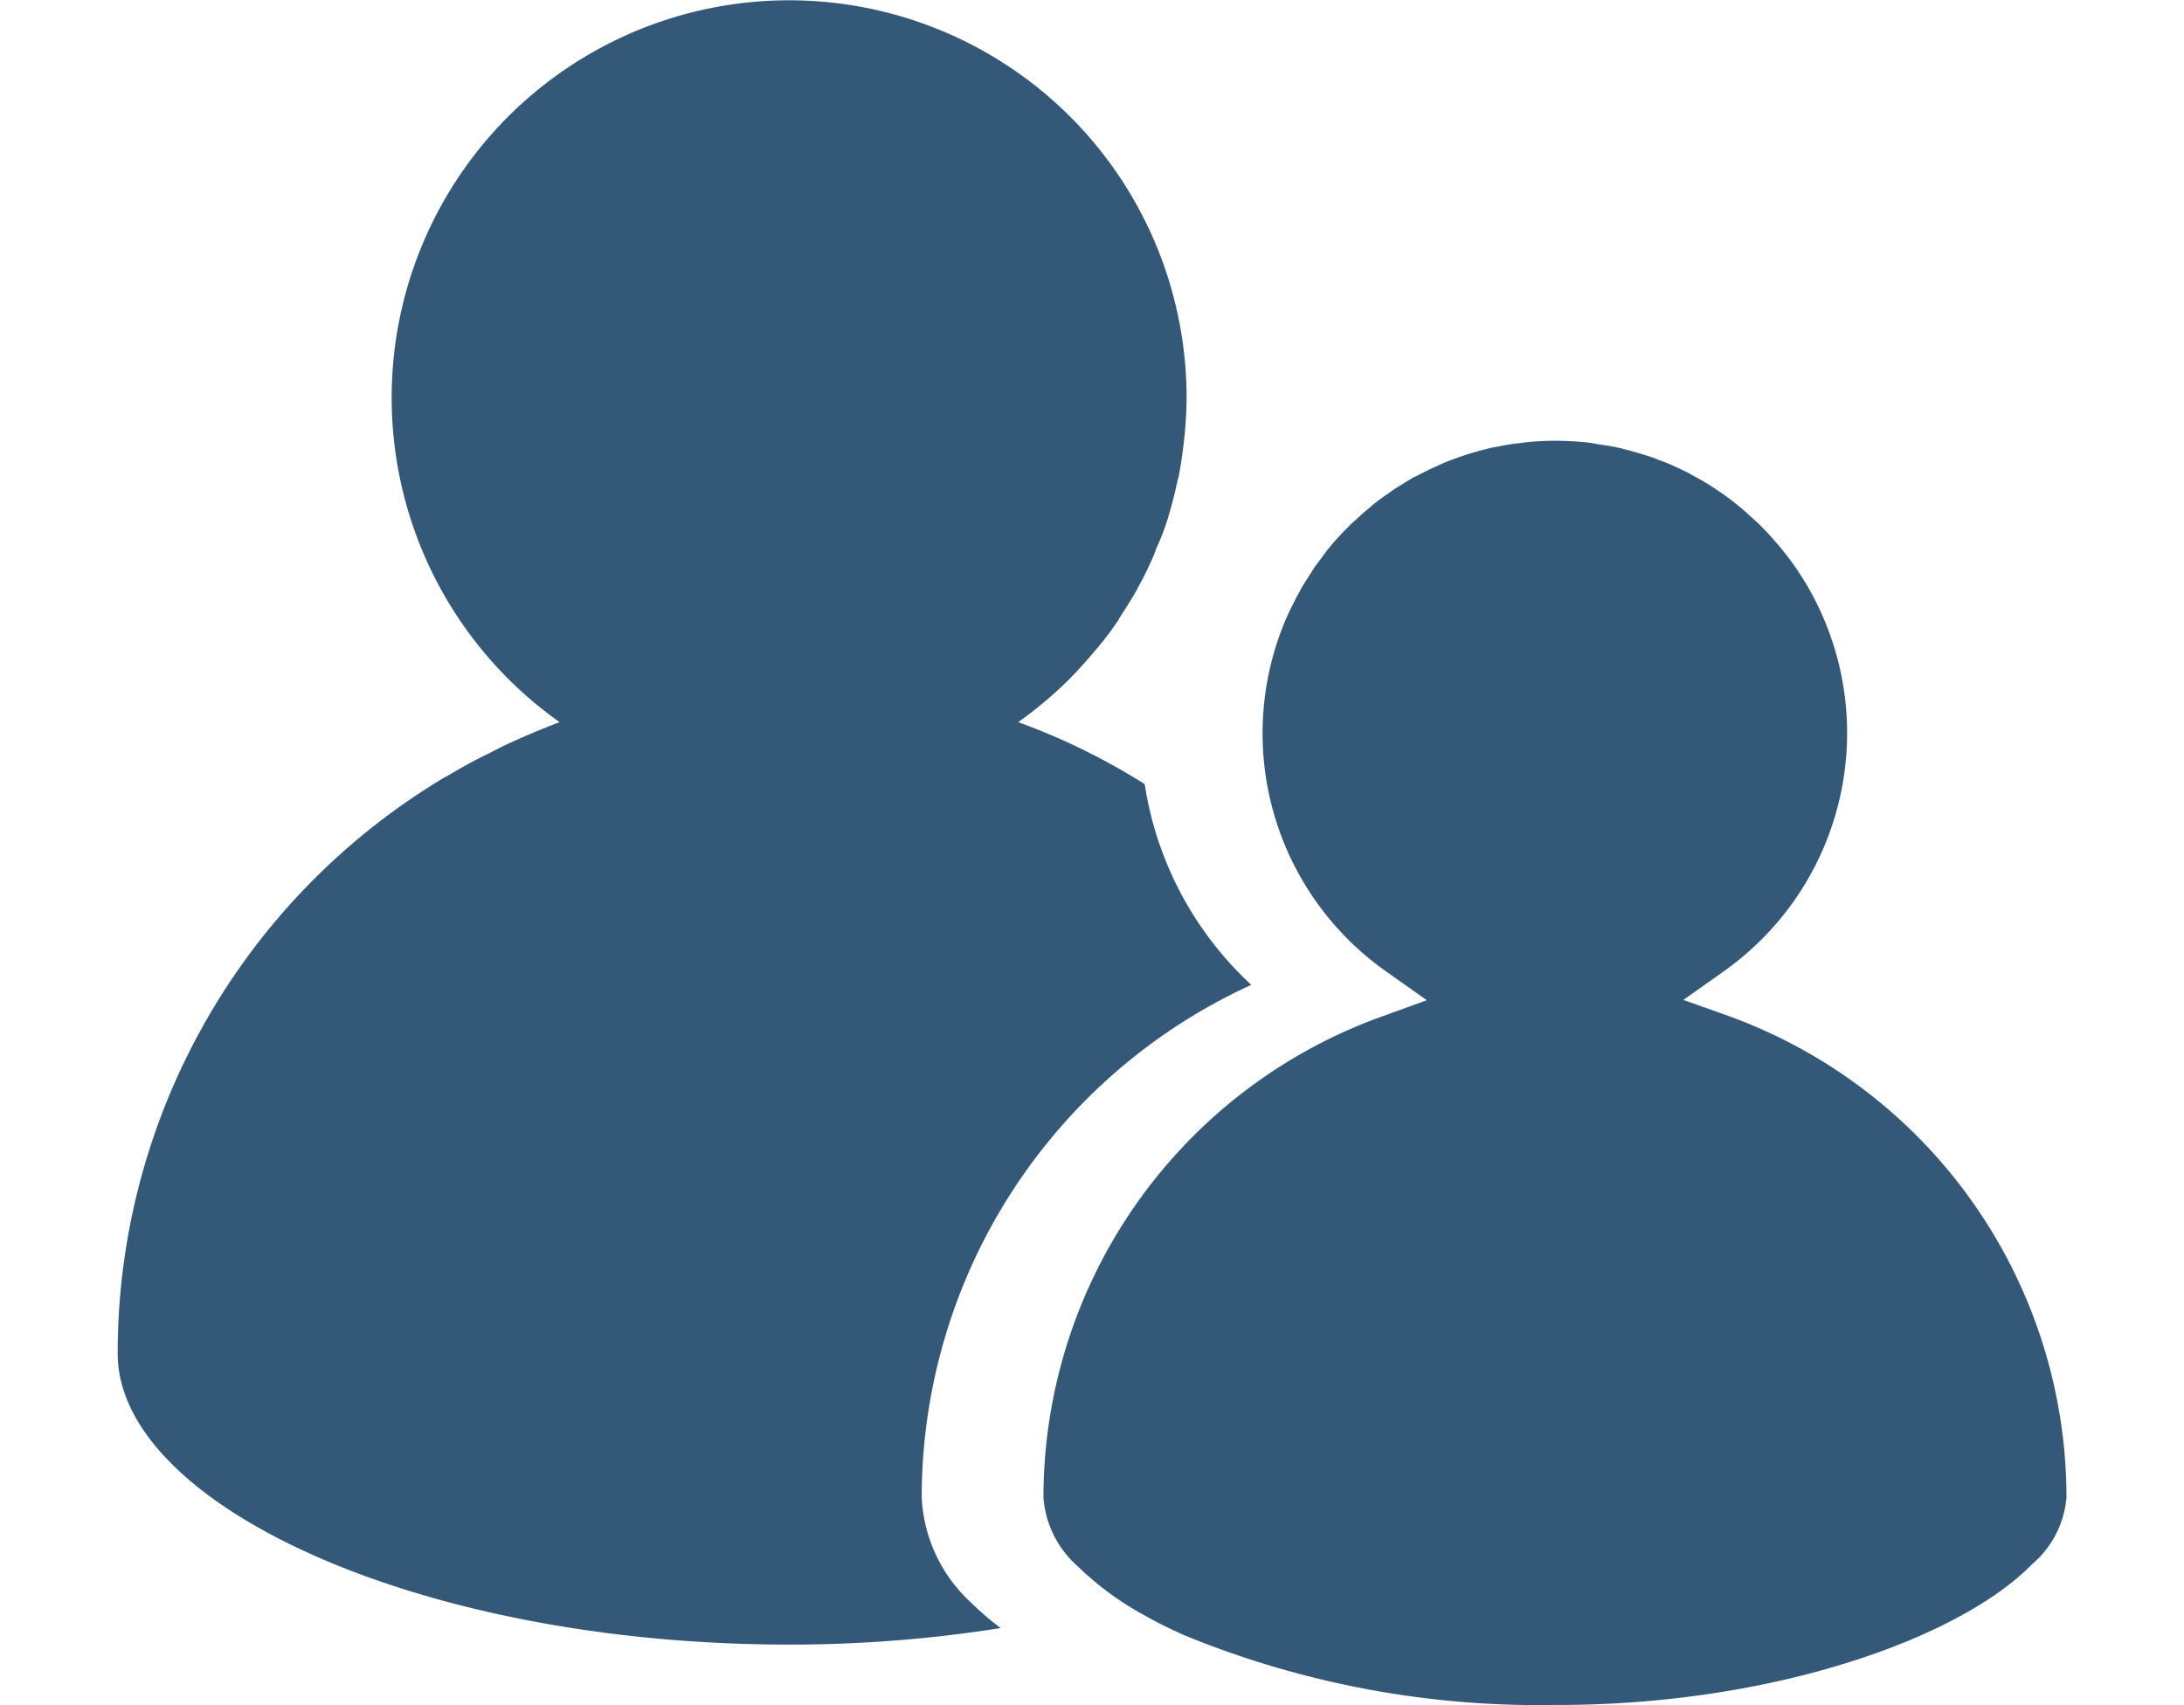
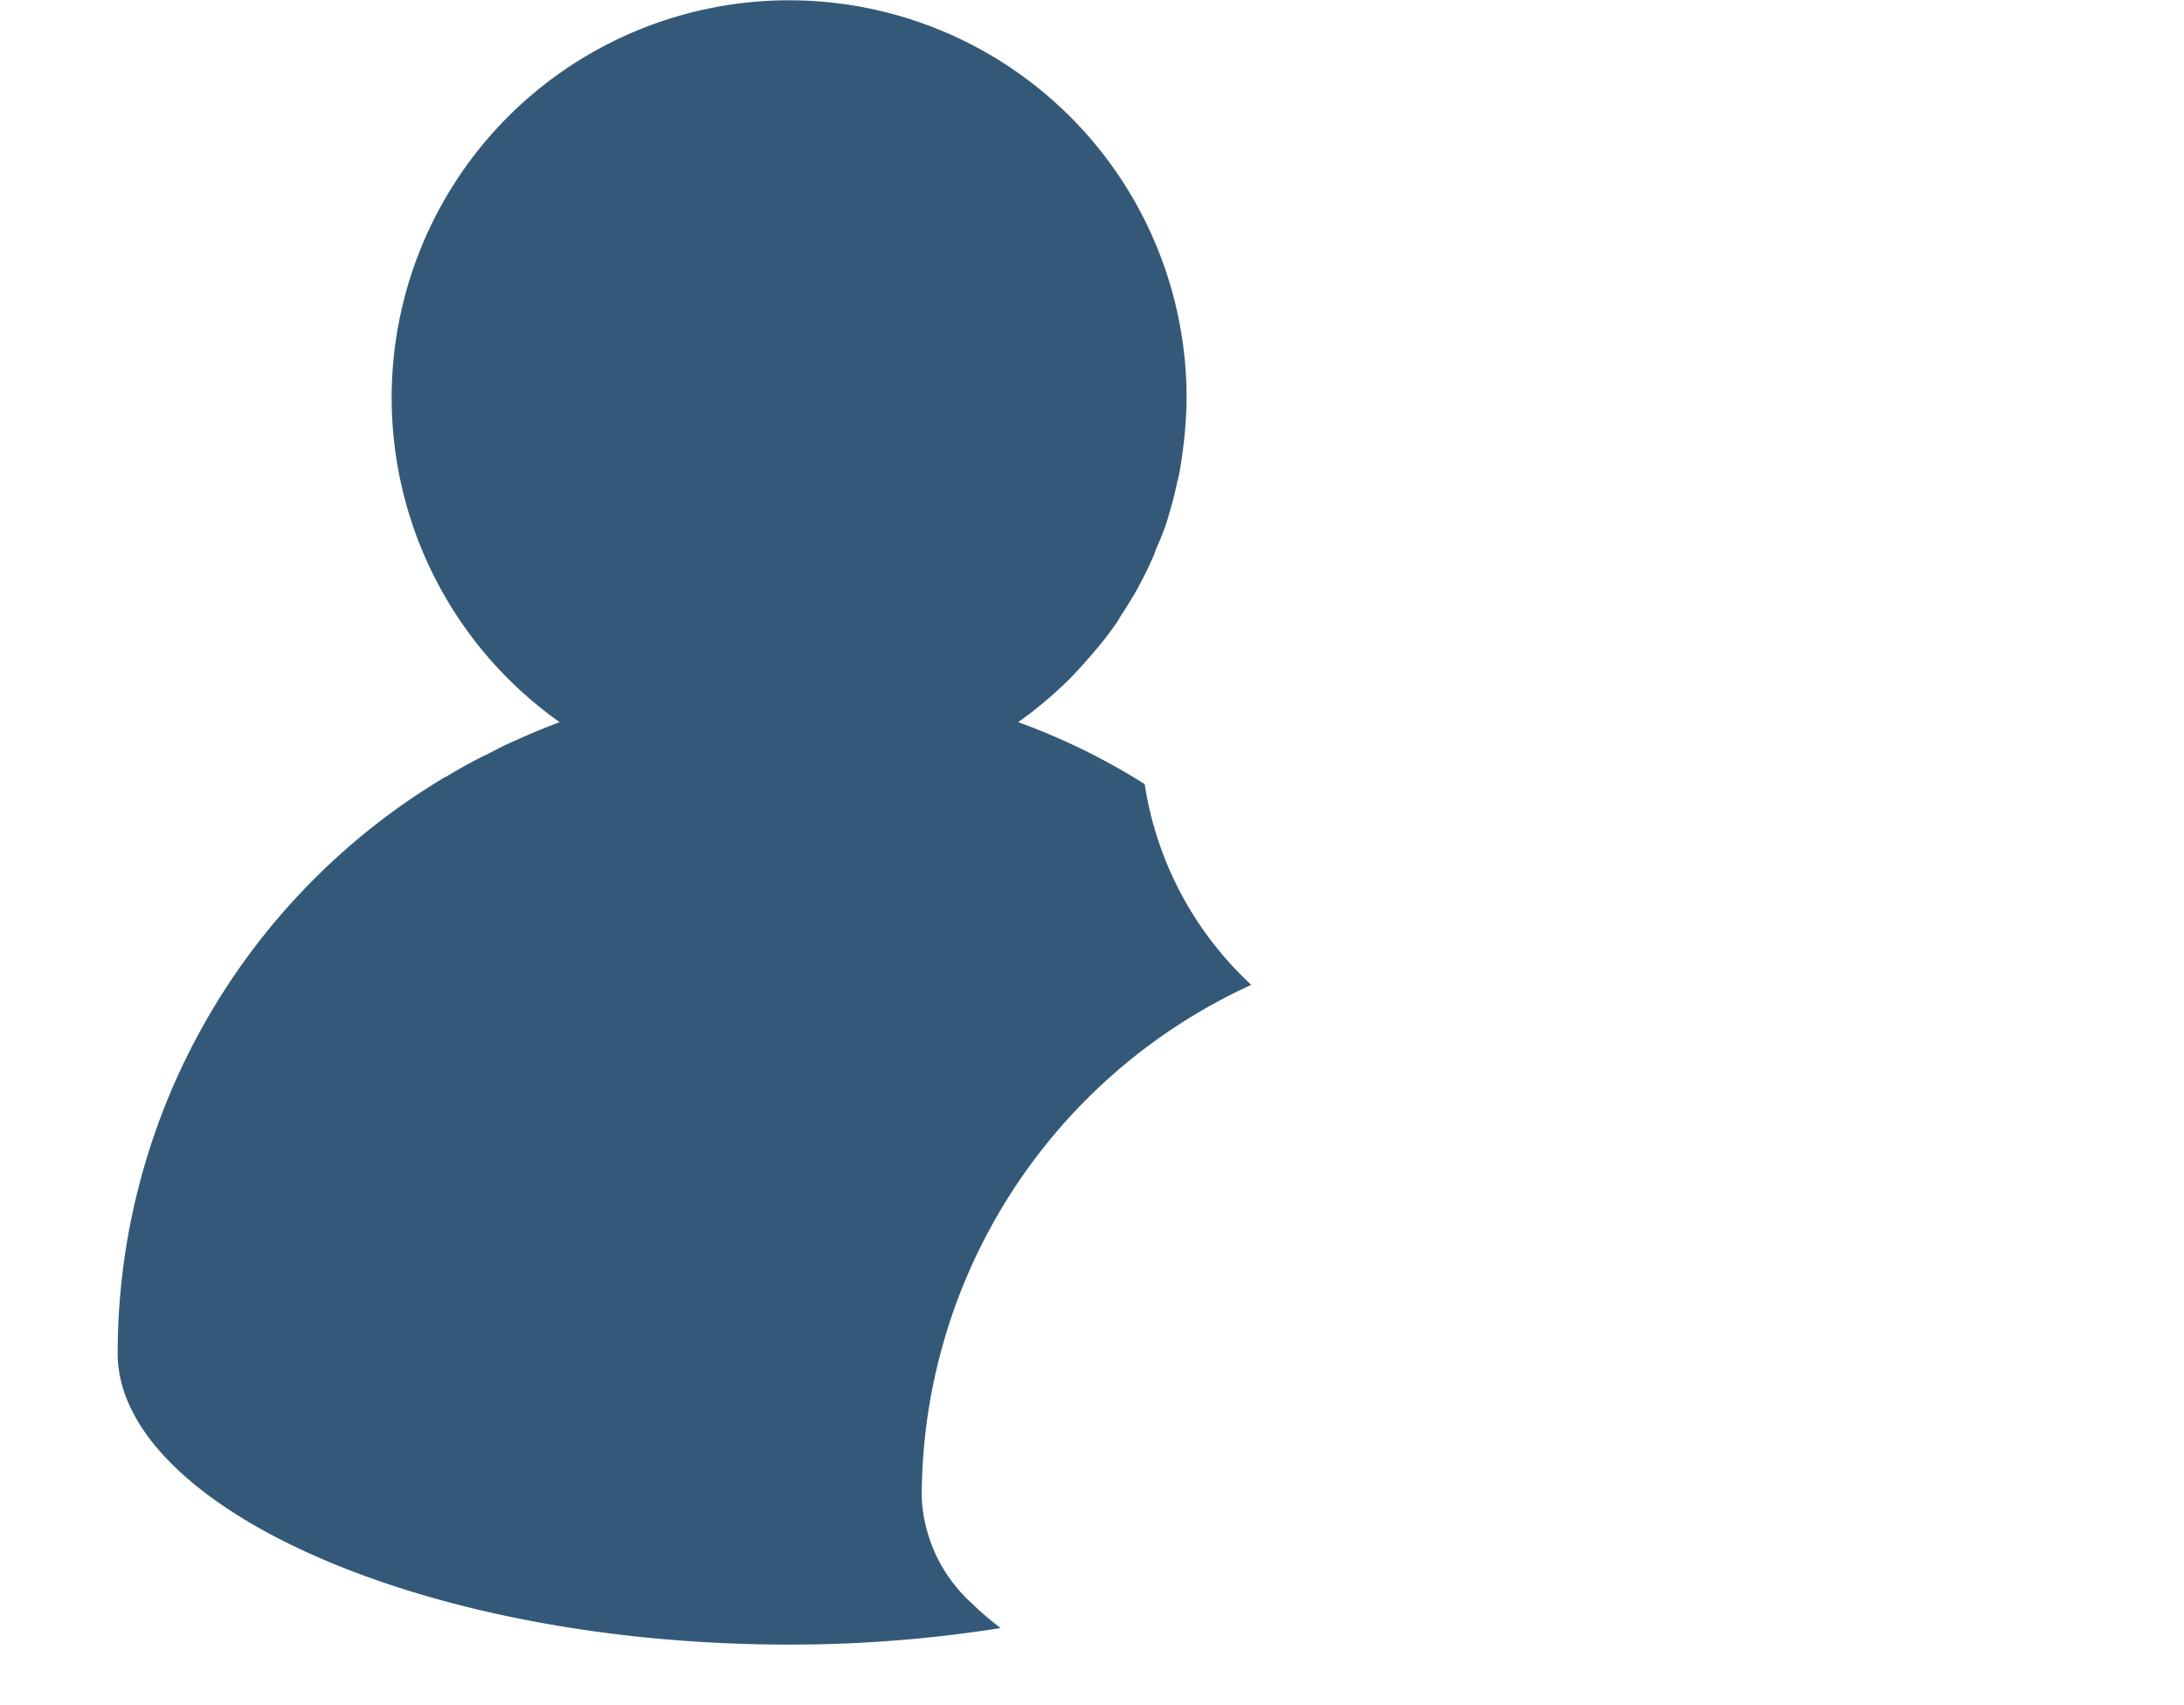
<svg xmlns="http://www.w3.org/2000/svg" width="73" height="57" viewBox="0 0 65.143 57">
  <g id="Group_50" data-name="Group 50" transform="translate(-99.948 -1848.315)">
    <g id="Group_8" data-name="Group 8" transform="translate(99.948 1848.315)">
      <path id="Path_4" data-name="Path 4" d="M129.466,1902.741a9.758,9.758,0,0,1-.984-.846,5.088,5.088,0,0,1-1.654-3.524,18.838,18.838,0,0,1,11.016-17.132,11.509,11.509,0,0,1-3.563-6.711,21.99,21.99,0,0,0-4.228-2.072,13.56,13.56,0,0,0,1.724-1.452h0c.283-.289.543-.581.8-.881.034-.044.068-.082.1-.118a10.872,10.872,0,0,0,.712-.942.574.574,0,0,0,.044-.079c.2-.312.409-.639.595-.967.018-.047.045-.072.054-.107.188-.338.354-.691.506-1.038a1.914,1.914,0,0,0,.07-.2,8.168,8.168,0,0,0,.419-1.1.2.2,0,0,1,.018-.069c.107-.358.2-.724.275-1.085.018-.07.037-.134.054-.206.07-.372.124-.763.169-1.146.008-.076.017-.159.025-.241.037-.4.063-.808.063-1.218a13.285,13.285,0,1,0-20.955,10.85q-.651.243-1.307.536c-.176.08-.362.158-.548.248-.168.081-.338.171-.508.26-.5.237-.976.506-1.449.789H110.9a22.429,22.429,0,0,0-10.947,19.272c0,5.042,10.042,9.732,22.447,9.732A44.954,44.954,0,0,0,129.466,1902.741Z" transform="translate(-99.948 -1848.315)" fill="#345978" />
    </g>
    <g id="Group_9" data-name="Group 9" transform="translate(130.897 1863.049)">
-       <path id="Path_5" data-name="Path 5" d="M144.926,1878.01l-1.548-.551,1.342-.949a9.758,9.758,0,0,0,2.319-13.638h0a10.725,10.725,0,0,0-.684-.846c-.027-.027-.044-.052-.07-.079a7.568,7.568,0,0,0-.729-.711.338.338,0,0,0-.062-.061,9.33,9.33,0,0,0-1.85-1.276c-.016-.015-.044-.015-.07-.044-.283-.14-.578-.283-.887-.4a2.728,2.728,0,0,1-.286-.113c-.25-.08-.488-.156-.746-.229-.116-.031-.233-.055-.347-.092a7.031,7.031,0,0,0-.756-.131c-.114-.028-.231-.045-.337-.061a10.677,10.677,0,0,0-1.129-.063c-.3,0-.6.015-.9.044-.087.009-.178.02-.255.035a5.059,5.059,0,0,0-.661.1c-.079.019-.158.027-.238.041a10.64,10.64,0,0,0-1.652.517c-.08.037-.162.072-.231.107-.2.083-.382.179-.578.276a2,2,0,0,1-.221.107c-.241.151-.481.292-.722.451-.008,0-.008.011-.016.02-.223.148-.447.309-.66.482a2.468,2.468,0,0,1-.193.168c-.152.129-.3.272-.455.407-.061.06-.123.124-.185.185-.2.2-.382.4-.561.616-.018.026-.034.052-.054.061-.149.207-.3.4-.455.615-.049.076-.094.156-.148.231-.106.167-.214.335-.313.506-.032.08-.087.159-.133.248-.123.24-.248.491-.362.746h0a9.74,9.74,0,0,0,3.367,11.79l1.342.95-1.556.565A17.094,17.094,0,0,0,121.99,1894.1a3.4,3.4,0,0,0,1.165,2.311,10.1,10.1,0,0,0,2.185,1.607,14.694,14.694,0,0,0,1.406.7,31.208,31.208,0,0,0,12.341,2.311c7.26.02,13.524-2.228,15.942-4.7a3.291,3.291,0,0,0,1.155-2.23A17.128,17.128,0,0,0,144.926,1878.01Z" transform="translate(-121.99 -1858.766)" fill="#345978" />
-     </g>
+       </g>
  </g>
</svg>